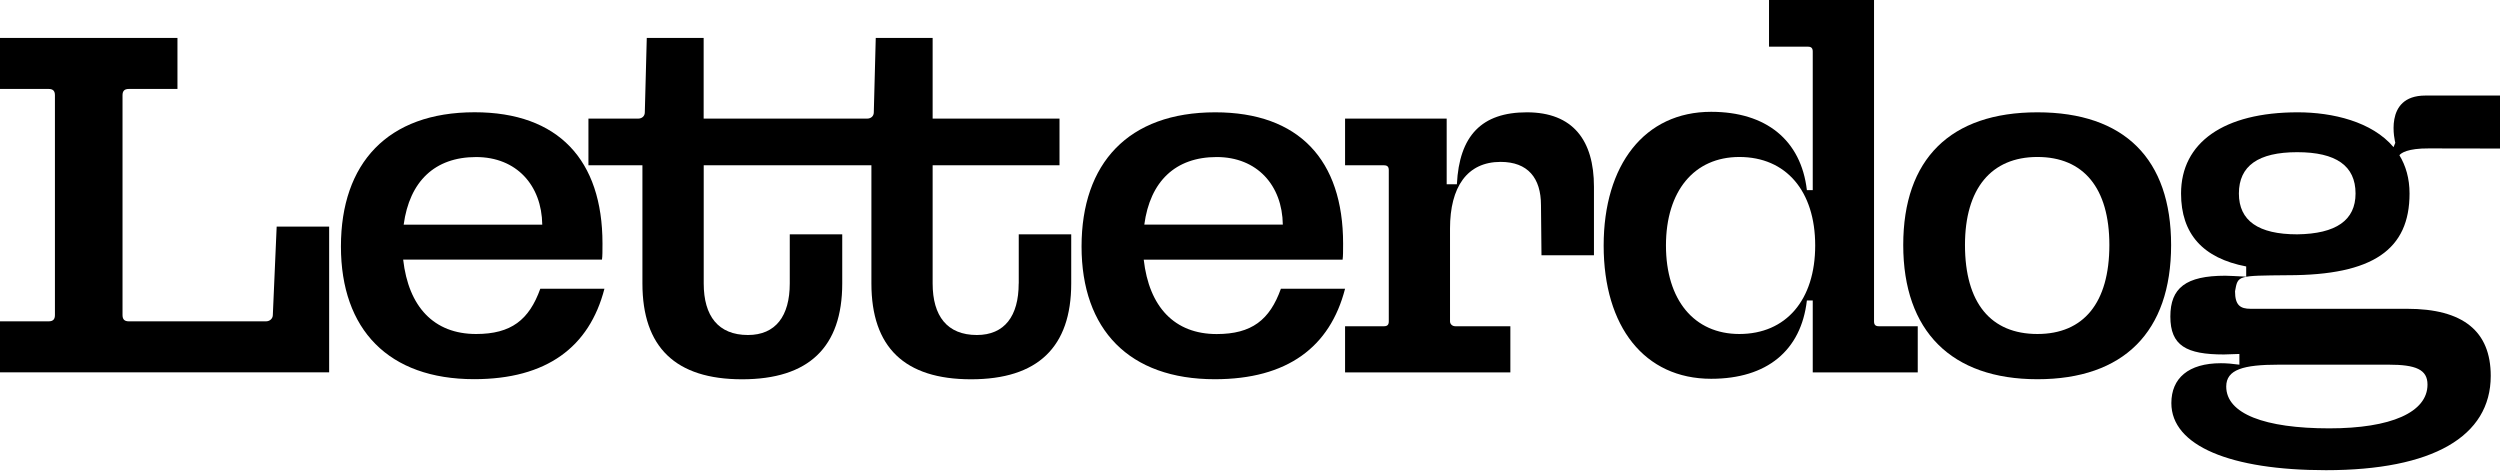
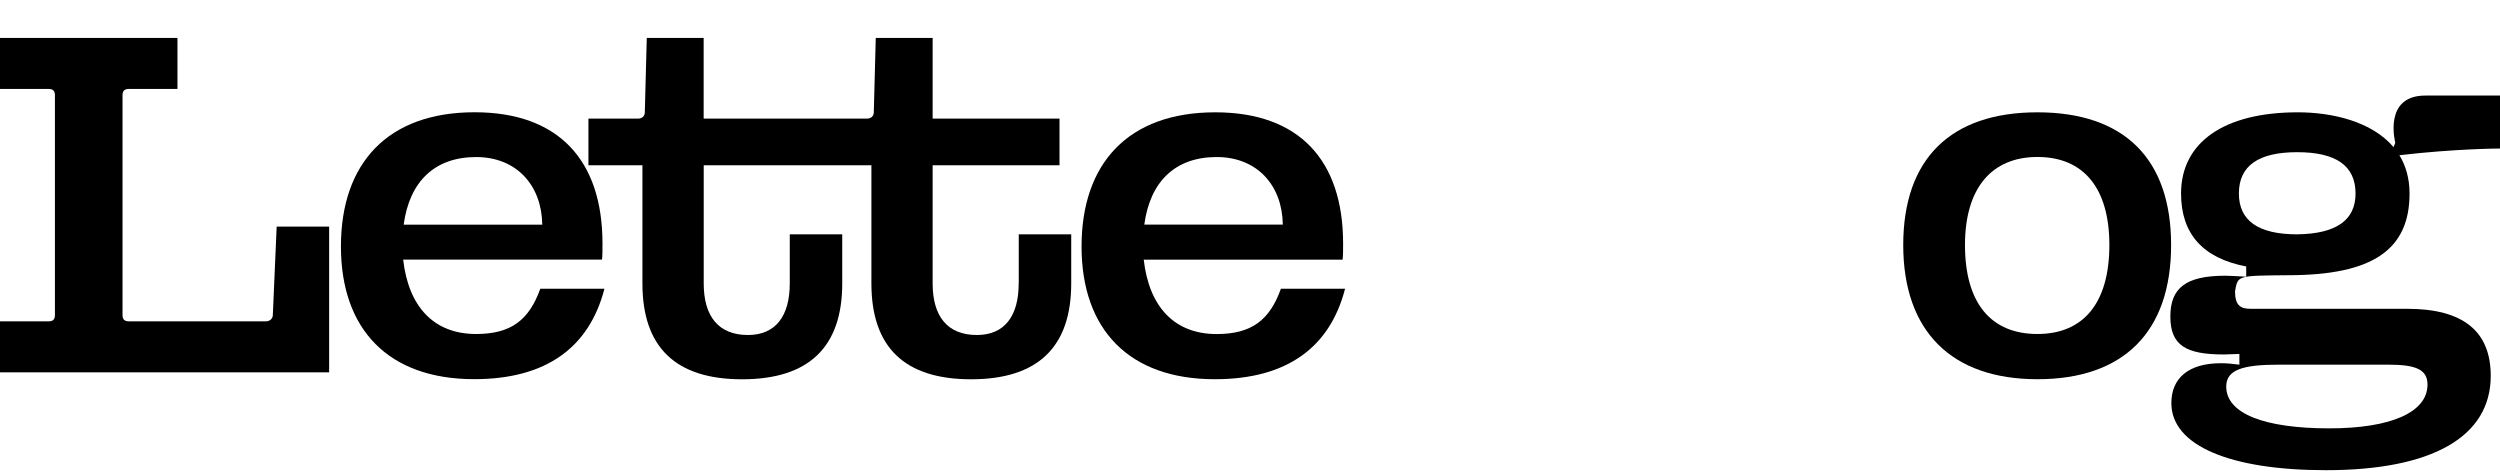
<svg xmlns="http://www.w3.org/2000/svg" width="1420" height="268" viewBox="0 0 1420 268" fill="none">
  <path d="M154.967 178.94C154.967 180.873 153.321 182.519 151.103 182.519L73.172 182.519C70.703 182.519 69.594 181.409 69.594 178.94L69.594 54.101C69.594 51.632 70.703 50.523 73.172 50.523H100.795V21.54L0 21.54L0 50.523H27.623C30.092 50.523 31.201 51.632 31.201 54.101L31.201 178.94C31.201 181.409 30.092 182.519 27.623 182.519H0L0 211.501L186.955 211.501V128.704H157.15L154.967 178.94Z" fill="black" />
  <path d="M270.434 189.713C246.425 189.713 232.041 174.256 229 147.456H341.925C342.211 145.524 342.211 142.482 342.211 138.332C342.211 90.815 317.093 63.764 269.576 63.764C220.162 63.764 193.648 92.747 193.648 139.978C193.648 187.208 220.699 215.368 269.325 215.368C310.473 215.368 334.768 197.156 343.32 163.987L306.895 163.987C300.526 181.734 290.328 189.713 270.434 189.713ZM270.434 89.205C293.37 89.205 307.718 105.234 308.004 127.597L229.286 127.597C232.614 103.016 246.962 89.205 270.434 89.205Z" fill="black" />
  <path d="M578.614 161.014C578.614 179.513 570.599 190.283 554.856 190.283C538.003 190.283 529.737 179.513 529.737 161.014V93.889L601.8 93.889V67.376H529.737V21.54L497.427 21.54L496.318 63.798C496.318 66.016 494.672 67.376 492.454 67.376H471.737H464.294L399.674 67.376V21.54L367.364 21.54L366.254 63.798C366.254 66.016 364.608 67.376 362.39 67.376H334.23V93.889H364.895V161.014C364.895 197.189 383.68 215.437 421.5 215.437C459.321 215.437 478.392 197.225 478.392 161.014V133.105H448.586V161.014C448.586 179.513 440.571 190.283 424.828 190.283C407.975 190.283 399.71 179.513 399.71 161.014V93.889H464.33H471.772L494.958 93.889V161.014C494.958 197.189 513.743 215.437 551.564 215.437C589.384 215.437 608.455 197.225 608.455 161.014V133.105L578.65 133.105V161.014H578.614Z" fill="black" />
  <path d="M727.533 164.053C721.2 181.729 710.967 189.744 691.072 189.744C667.063 189.744 652.679 174.286 649.638 147.486H762.598C762.885 145.554 762.885 142.513 762.885 138.362C762.885 90.845 737.766 63.795 690.249 63.795C640.836 63.795 614.322 92.777 614.322 140.008C614.322 187.239 641.373 215.399 689.999 215.399C731.147 215.399 755.442 197.186 763.994 164.017L727.533 164.017V164.053ZM691.072 89.199C714.008 89.199 728.356 105.229 728.642 127.592L649.96 127.592C653.252 103.011 667.636 89.199 691.072 89.199Z" fill="black" />
-   <path d="M867.262 63.795C841.571 63.795 828.869 77.07 827.509 104.657H821.713V67.373L763.998 67.373V93.887H786.075C788.007 93.887 788.83 94.71 788.83 96.642V182.552C788.83 184.484 788.007 185.307 786.075 185.307H763.998V211.534H857.887V185.307H826.65C824.718 185.307 823.609 183.911 823.609 182.552V129.775C823.609 106.303 833.27 91.954 852.341 91.954C867.799 91.954 875.277 101.079 875.277 116.536L875.563 144.982H905.368V106.052C905.368 79.789 893.489 63.795 867.262 63.795Z" fill="black" />
-   <path d="M1064.45 182.554V0L1004.8 0V26.514L1026.88 26.514C1028.81 26.514 1029.64 27.337 1029.64 29.269V107.987H1026.31C1022.98 79.541 1003.12 63.511 971.921 63.511C934.101 63.511 910.879 93.603 910.879 139.474C910.879 185.596 934.065 215.151 971.921 215.151C1003.66 215.151 1023.02 199.121 1026.31 170.675H1029.64V211.537H1089.28V185.309H1067.21C1065.27 185.309 1064.45 184.486 1064.45 182.554ZM987.951 189.71C962.26 189.71 946.266 170.389 946.266 139.438C946.266 108.488 962.296 89.166 987.951 89.166C1014.46 89.166 1031.03 108.488 1031.03 139.438C1031.03 170.389 1014.46 189.71 987.951 189.71Z" fill="black" />
  <path d="M1157.26 63.795C1107.84 63.795 1081.04 90.308 1081.04 139.185C1081.04 188.062 1108.38 215.399 1157.26 215.399C1206.14 215.399 1233.19 188.599 1233.19 139.185C1233.19 90.308 1206.67 63.795 1157.26 63.795ZM1157.26 189.708C1130.74 189.708 1116.11 172.032 1116.11 139.149C1116.11 107.126 1131.03 89.163 1157.26 89.163C1183.49 89.163 1198.12 106.839 1198.12 139.149C1198.12 172.032 1183.49 189.708 1157.26 189.708Z" fill="black" />
-   <path d="M1377.6 54.276C1353.38 54.276 1360.53 81.112 1360.53 81.112L1359.53 83.581C1347.33 69.09 1324.93 63.794 1305.11 63.794C1263.14 63.794 1238.84 80.933 1238.84 109.916C1238.84 132.851 1251.26 146.663 1275.84 151.35V157.146C1270.04 156.86 1265.89 156.61 1263.96 156.61C1241.6 156.61 1232.76 163.516 1232.76 179.796C1232.76 196.362 1241.88 201.336 1263.14 201.336L1271.97 201.05V207.132C1268.11 206.596 1264.53 206.309 1261.49 206.309C1242.99 206.309 1233.33 214.861 1233.33 228.959C1233.33 253.254 1267.04 267.065 1321.14 267.065C1381.61 267.065 1414.74 247.994 1414.74 213.501C1414.74 188.097 1399 175.395 1367.26 175.395H1278.34C1272.55 175.395 1269.5 173.463 1269.5 165.448C1271.15 156.324 1270.61 156.61 1299.6 156.324C1347.94 156.324 1368.62 141.689 1368.62 109.916C1368.62 101.292 1366.47 94.1 1362.86 88.161C1363.86 86.909 1367.47 84.225 1379.64 84.296C1395.49 84.368 1420 84.368 1420 84.368V54.276C1419.96 54.276 1401.82 54.276 1377.6 54.276ZM1294.34 207.132L1356.74 207.132C1372.2 207.132 1378.82 209.888 1378.82 218.439C1378.82 234.183 1358.1 243.307 1323.03 243.307C1286.32 243.307 1264.5 235.006 1264.5 219.548C1264.5 209.888 1274.19 207.132 1294.34 207.132ZM1304.82 133.102C1282.74 133.102 1271.69 125.373 1271.69 109.916C1271.69 94.172 1282.74 86.443 1304.82 86.443C1326.9 86.443 1337.95 94.172 1337.95 109.916C1337.95 125.087 1326.93 132.815 1304.82 133.102Z" fill="black" />
+   <path d="M1377.6 54.276C1353.38 54.276 1360.53 81.112 1360.53 81.112L1359.53 83.581C1347.33 69.09 1324.93 63.794 1305.11 63.794C1263.14 63.794 1238.84 80.933 1238.84 109.916C1238.84 132.851 1251.26 146.663 1275.84 151.35V157.146C1270.04 156.86 1265.89 156.61 1263.96 156.61C1241.6 156.61 1232.76 163.516 1232.76 179.796C1232.76 196.362 1241.88 201.336 1263.14 201.336L1271.97 201.05V207.132C1268.11 206.596 1264.53 206.309 1261.49 206.309C1242.99 206.309 1233.33 214.861 1233.33 228.959C1233.33 253.254 1267.04 267.065 1321.14 267.065C1381.61 267.065 1414.74 247.994 1414.74 213.501C1414.74 188.097 1399 175.395 1367.26 175.395H1278.34C1272.55 175.395 1269.5 173.463 1269.5 165.448C1271.15 156.324 1270.61 156.61 1299.6 156.324C1347.94 156.324 1368.62 141.689 1368.62 109.916C1368.62 101.292 1366.47 94.1 1362.86 88.161C1395.49 84.368 1420 84.368 1420 84.368V54.276C1419.96 54.276 1401.82 54.276 1377.6 54.276ZM1294.34 207.132L1356.74 207.132C1372.2 207.132 1378.82 209.888 1378.82 218.439C1378.82 234.183 1358.1 243.307 1323.03 243.307C1286.32 243.307 1264.5 235.006 1264.5 219.548C1264.5 209.888 1274.19 207.132 1294.34 207.132ZM1304.82 133.102C1282.74 133.102 1271.69 125.373 1271.69 109.916C1271.69 94.172 1282.74 86.443 1304.82 86.443C1326.9 86.443 1337.95 94.172 1337.95 109.916C1337.95 125.087 1326.93 132.815 1304.82 133.102Z" fill="black" />
</svg>